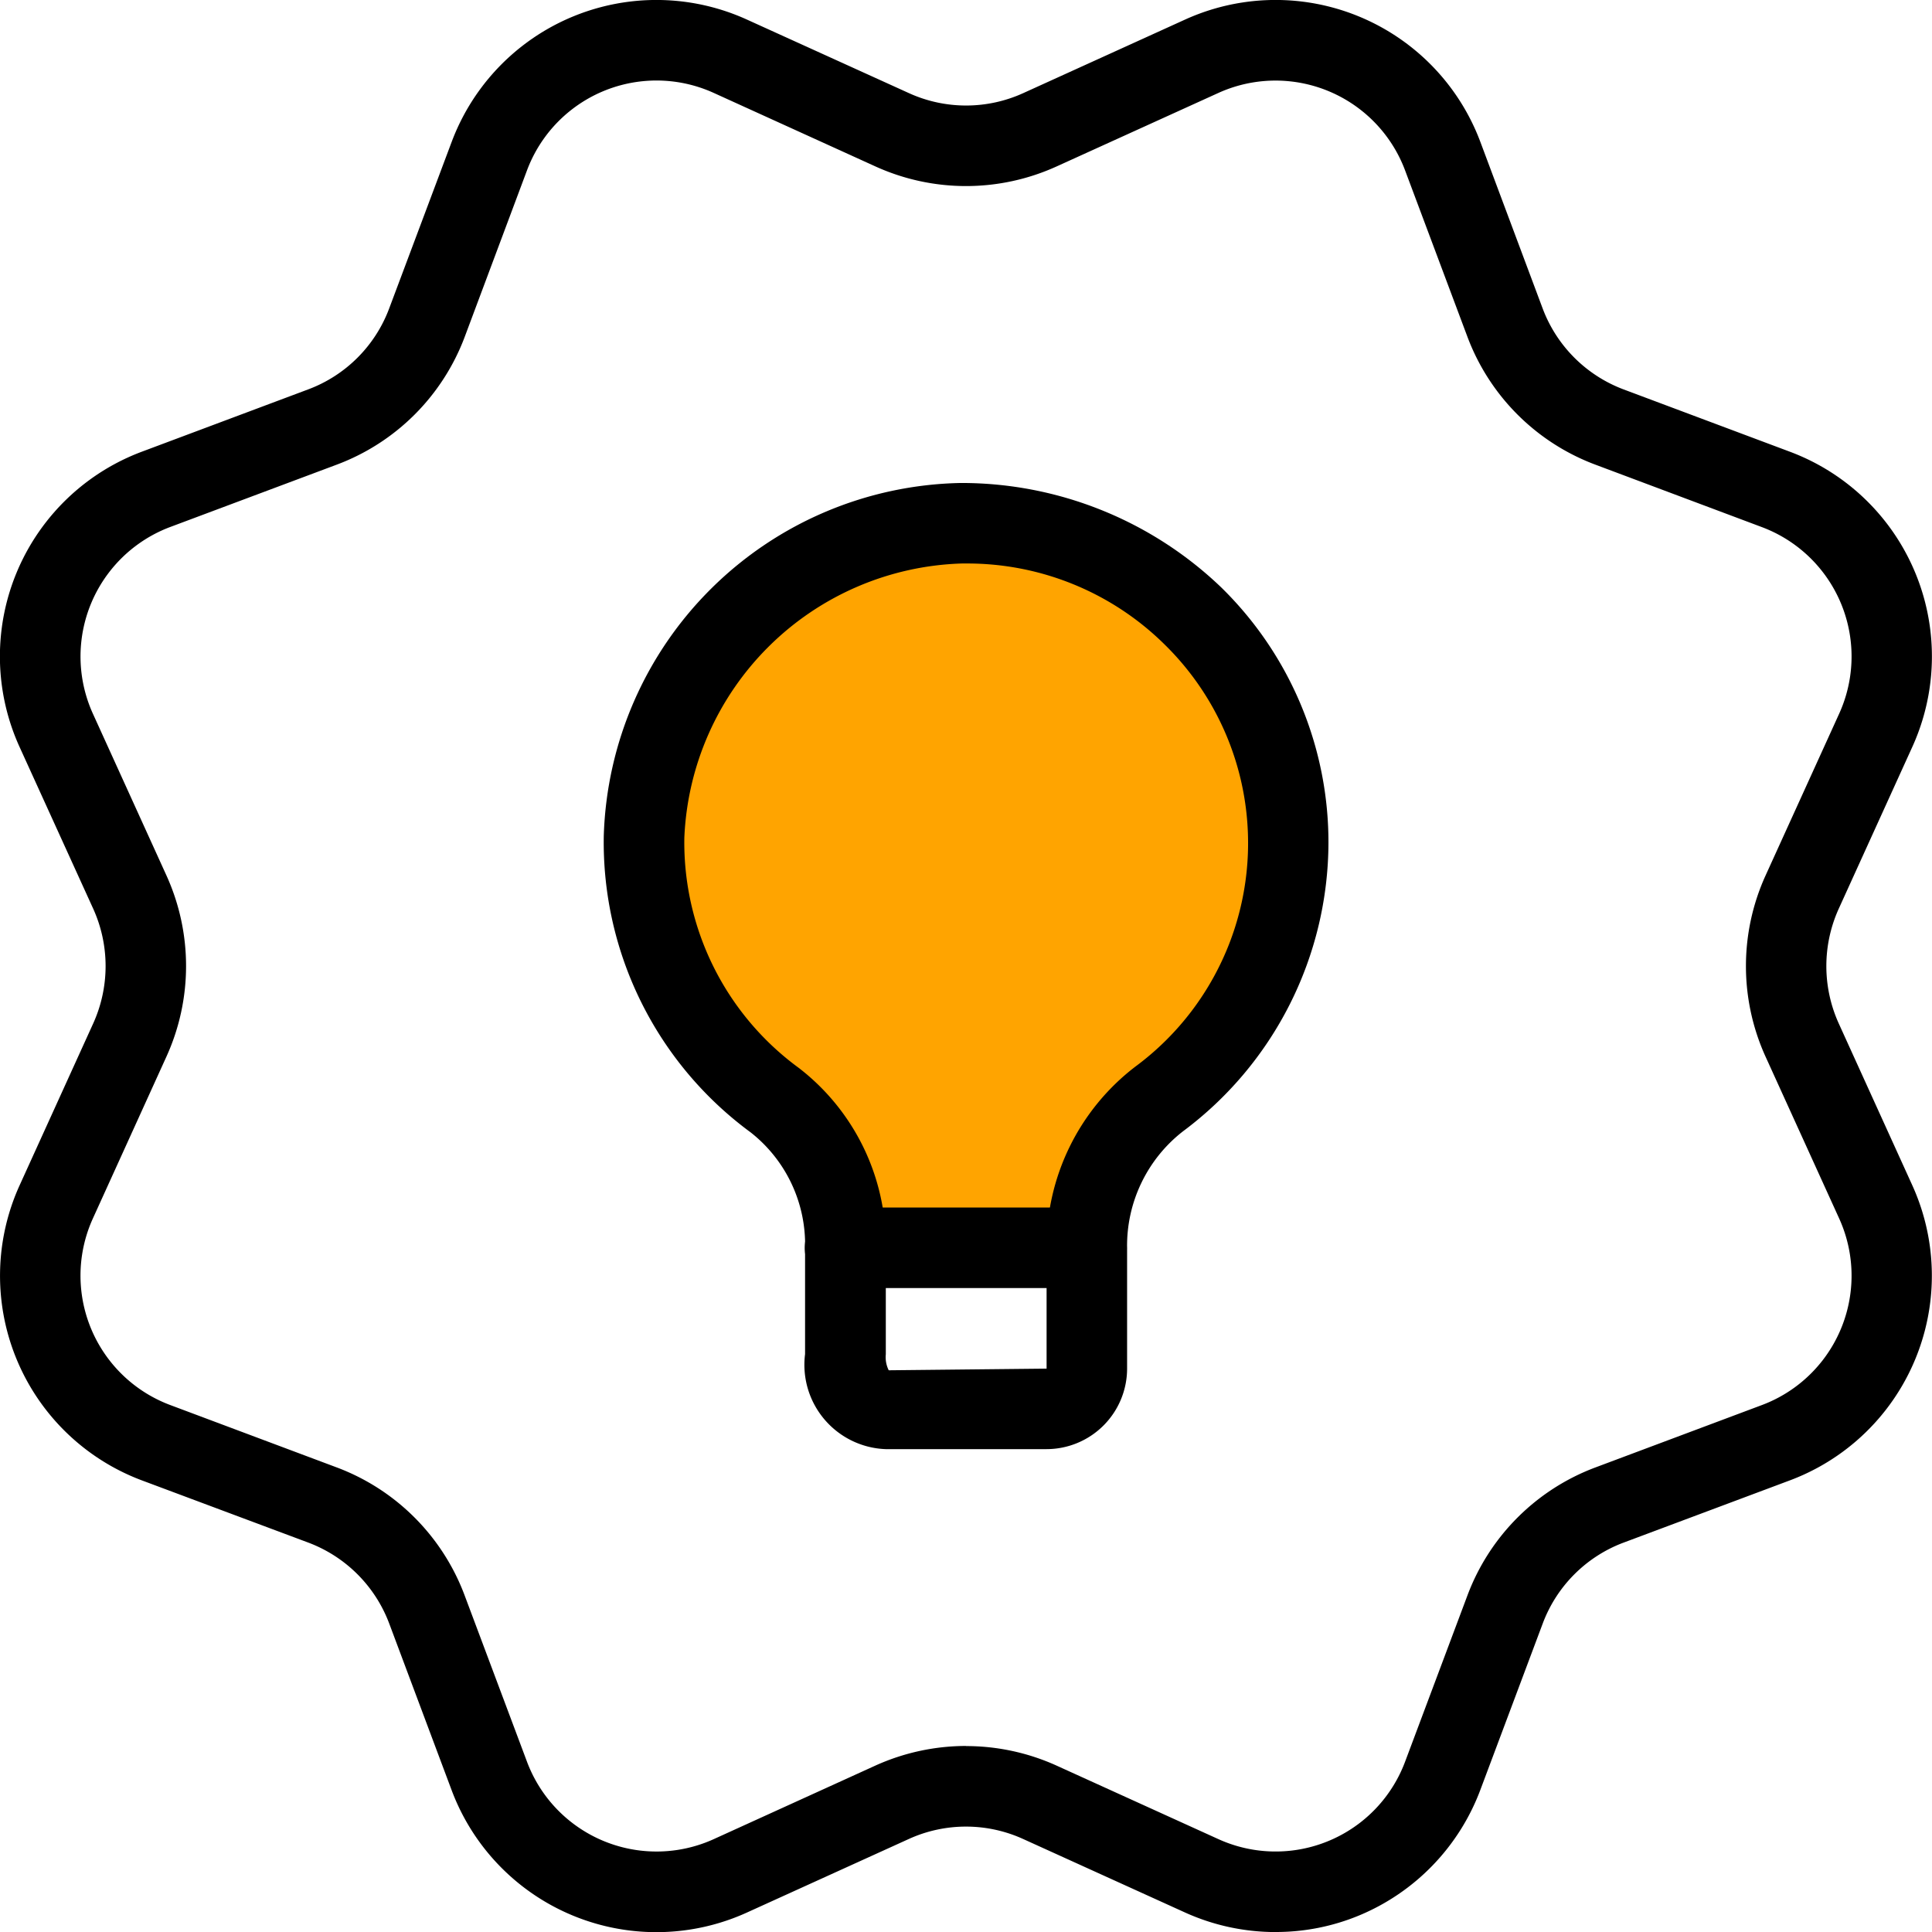
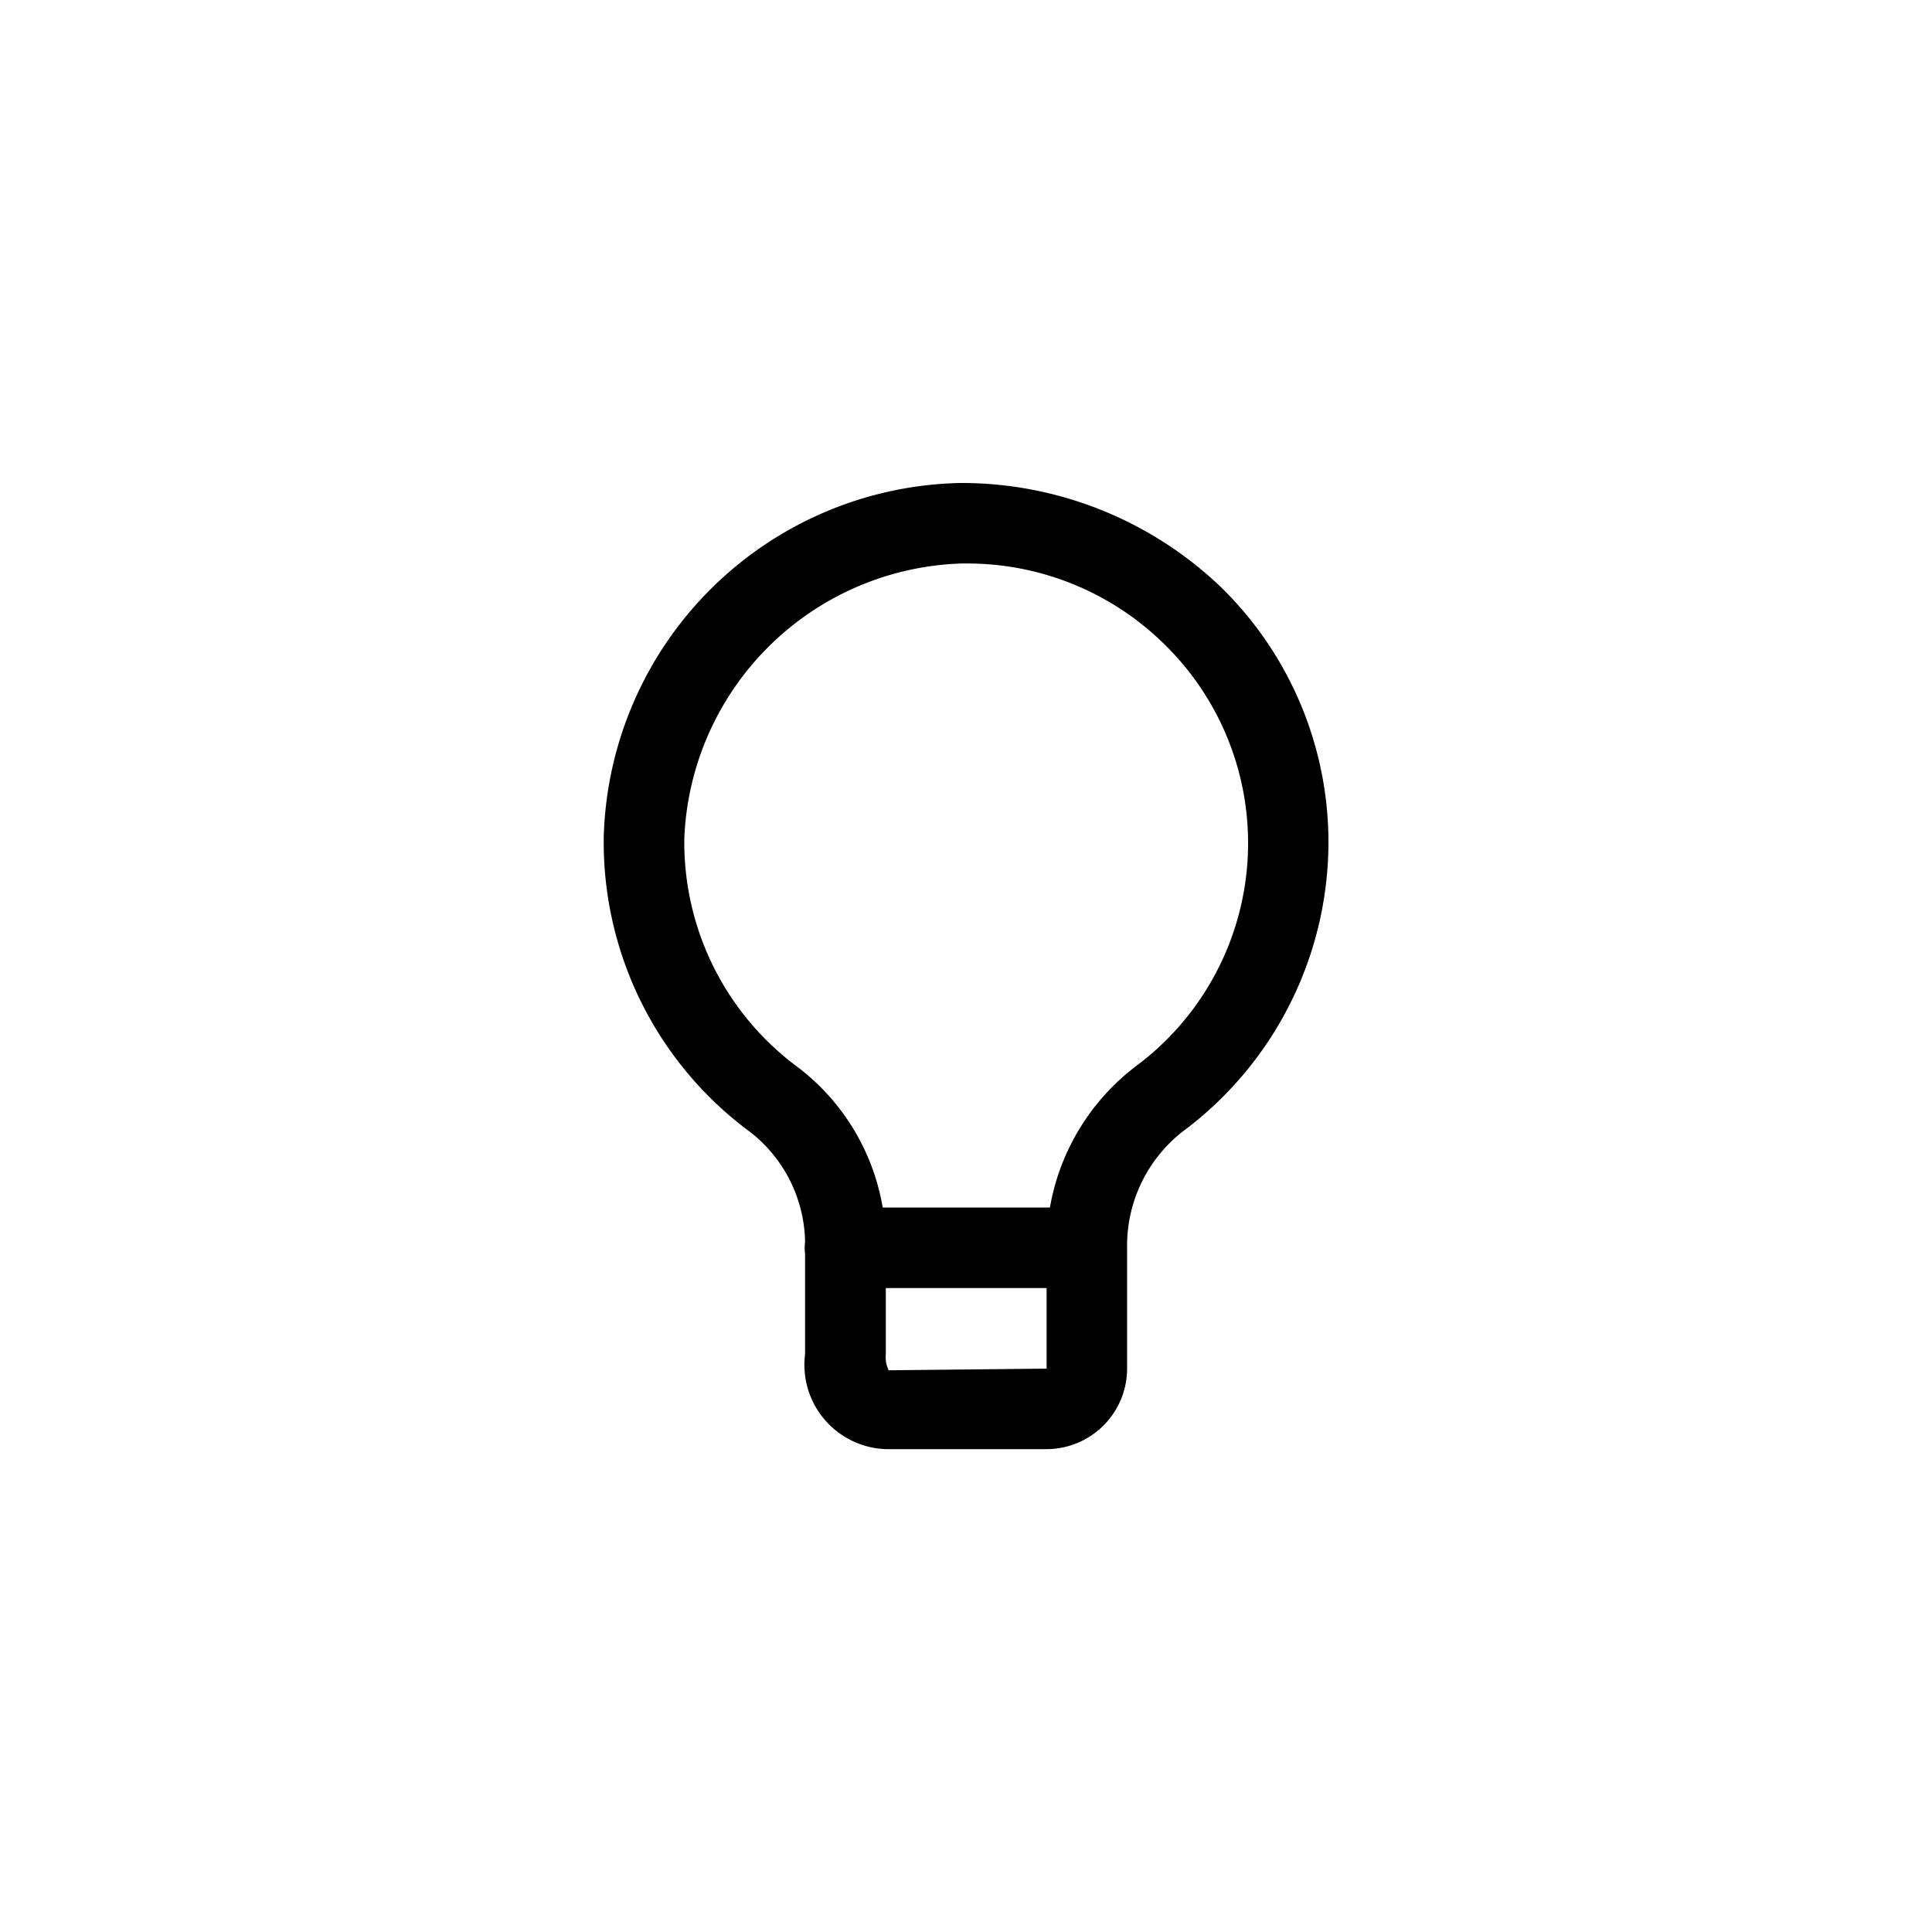
<svg xmlns="http://www.w3.org/2000/svg" id="icono-tendencias" width="33.813" height="33.813" viewBox="0 0 33.813 33.813">
-   <path id="Unión_1" data-name="Unión 1" d="M4,12V10.793A5.5,5.5,0,1,1,8,10.4V12Z" transform="translate(11.104 9.629)" fill="#ffa400" />
-   <path id="Trazado_142" data-name="Trazado 142" d="M22.328,33.815a3.841,3.841,0,0,1-1.584-.341l-2.837-1.288a2.415,2.415,0,0,0-2,0l-2.835,1.288a3.827,3.827,0,0,1-5.166-2.14L6.814,28.418A2.423,2.423,0,0,0,5.4,27L2.484,25.91A3.825,3.825,0,0,1,.345,20.744l1.289-2.835a2.432,2.432,0,0,0,0-2L.343,13.073A3.825,3.825,0,0,1,2.482,7.907L5.4,6.814A2.415,2.415,0,0,0,6.812,5.4L7.906,2.484A3.827,3.827,0,0,1,13.072.343l2.837,1.288a2.415,2.415,0,0,0,2,0L20.743.343a3.827,3.827,0,0,1,5.166,2.14L27,5.4a2.423,2.423,0,0,0,1.413,1.415l2.917,1.093a3.825,3.825,0,0,1,2.139,5.166l-1.289,2.835a2.432,2.432,0,0,0,0,2l1.288,2.834a3.825,3.825,0,0,1-2.139,5.166L28.414,27A2.415,2.415,0,0,0,27,28.418l-1.093,2.915a3.838,3.838,0,0,1-2.118,2.191,3.792,3.792,0,0,1-1.461.29ZM16.909,30.56a3.839,3.839,0,0,1,1.584.342l2.835,1.288a2.42,2.42,0,0,0,3.263-1.353l1.093-2.915a3.821,3.821,0,0,1,2.238-2.238l2.917-1.093a2.418,2.418,0,0,0,1.351-3.263L30.9,18.492a3.831,3.831,0,0,1,0-3.166L32.19,12.49a2.418,2.418,0,0,0-1.351-3.263L27.922,8.133A3.821,3.821,0,0,1,25.685,5.9L24.591,2.98a2.421,2.421,0,0,0-3.265-1.353L18.491,2.915a3.831,3.831,0,0,1-3.166,0L12.49,1.626A2.42,2.42,0,0,0,9.226,2.978L8.133,5.9A3.822,3.822,0,0,1,5.9,8.131L2.978,9.225A2.421,2.421,0,0,0,1.626,12.49l1.289,2.835a3.831,3.831,0,0,1,0,3.166L1.626,21.327a2.418,2.418,0,0,0,1.351,3.263l2.917,1.093a3.821,3.821,0,0,1,2.238,2.238l1.093,2.915A2.421,2.421,0,0,0,12.49,32.19L15.325,30.9a3.857,3.857,0,0,1,1.584-.342Z" transform="translate(-0.001 -0.001)" />
  <path id="Trazado_143" data-name="Trazado 143" d="M15.25,22.909H12.432a1.477,1.477,0,0,1-1.409-1.663v-1.86a2.493,2.493,0,0,0-.953-2.021A6.3,6.3,0,0,1,7.5,12.177,6.372,6.372,0,0,1,13.748,6a6.569,6.569,0,0,1,4.56,1.829A6.241,6.241,0,0,1,20.183,12.3a6.316,6.316,0,0,1-2.545,5.046,2.535,2.535,0,0,0-.979,2.047v2.1A1.411,1.411,0,0,1,15.25,22.909Zm-1.411-15.5h-.072a5.014,5.014,0,0,0-4.857,4.8,4.89,4.89,0,0,0,2,4.026,3.906,3.906,0,0,1,1.526,3.155v1.86a.514.514,0,0,0,.051.279L15.25,21.5V19.4A3.959,3.959,0,0,1,16.8,16.217a4.865,4.865,0,0,0,.521-7.385,4.911,4.911,0,0,0-3.478-1.423Z" transform="translate(3.067 2.453)" />
  <path id="Trazado_144" data-name="Trazado 144" d="M14.932,16.409H10.7A.7.7,0,1,1,10.7,15h4.227a.7.7,0,1,1,0,1.409Z" transform="translate(4.089 6.134)" />
</svg>